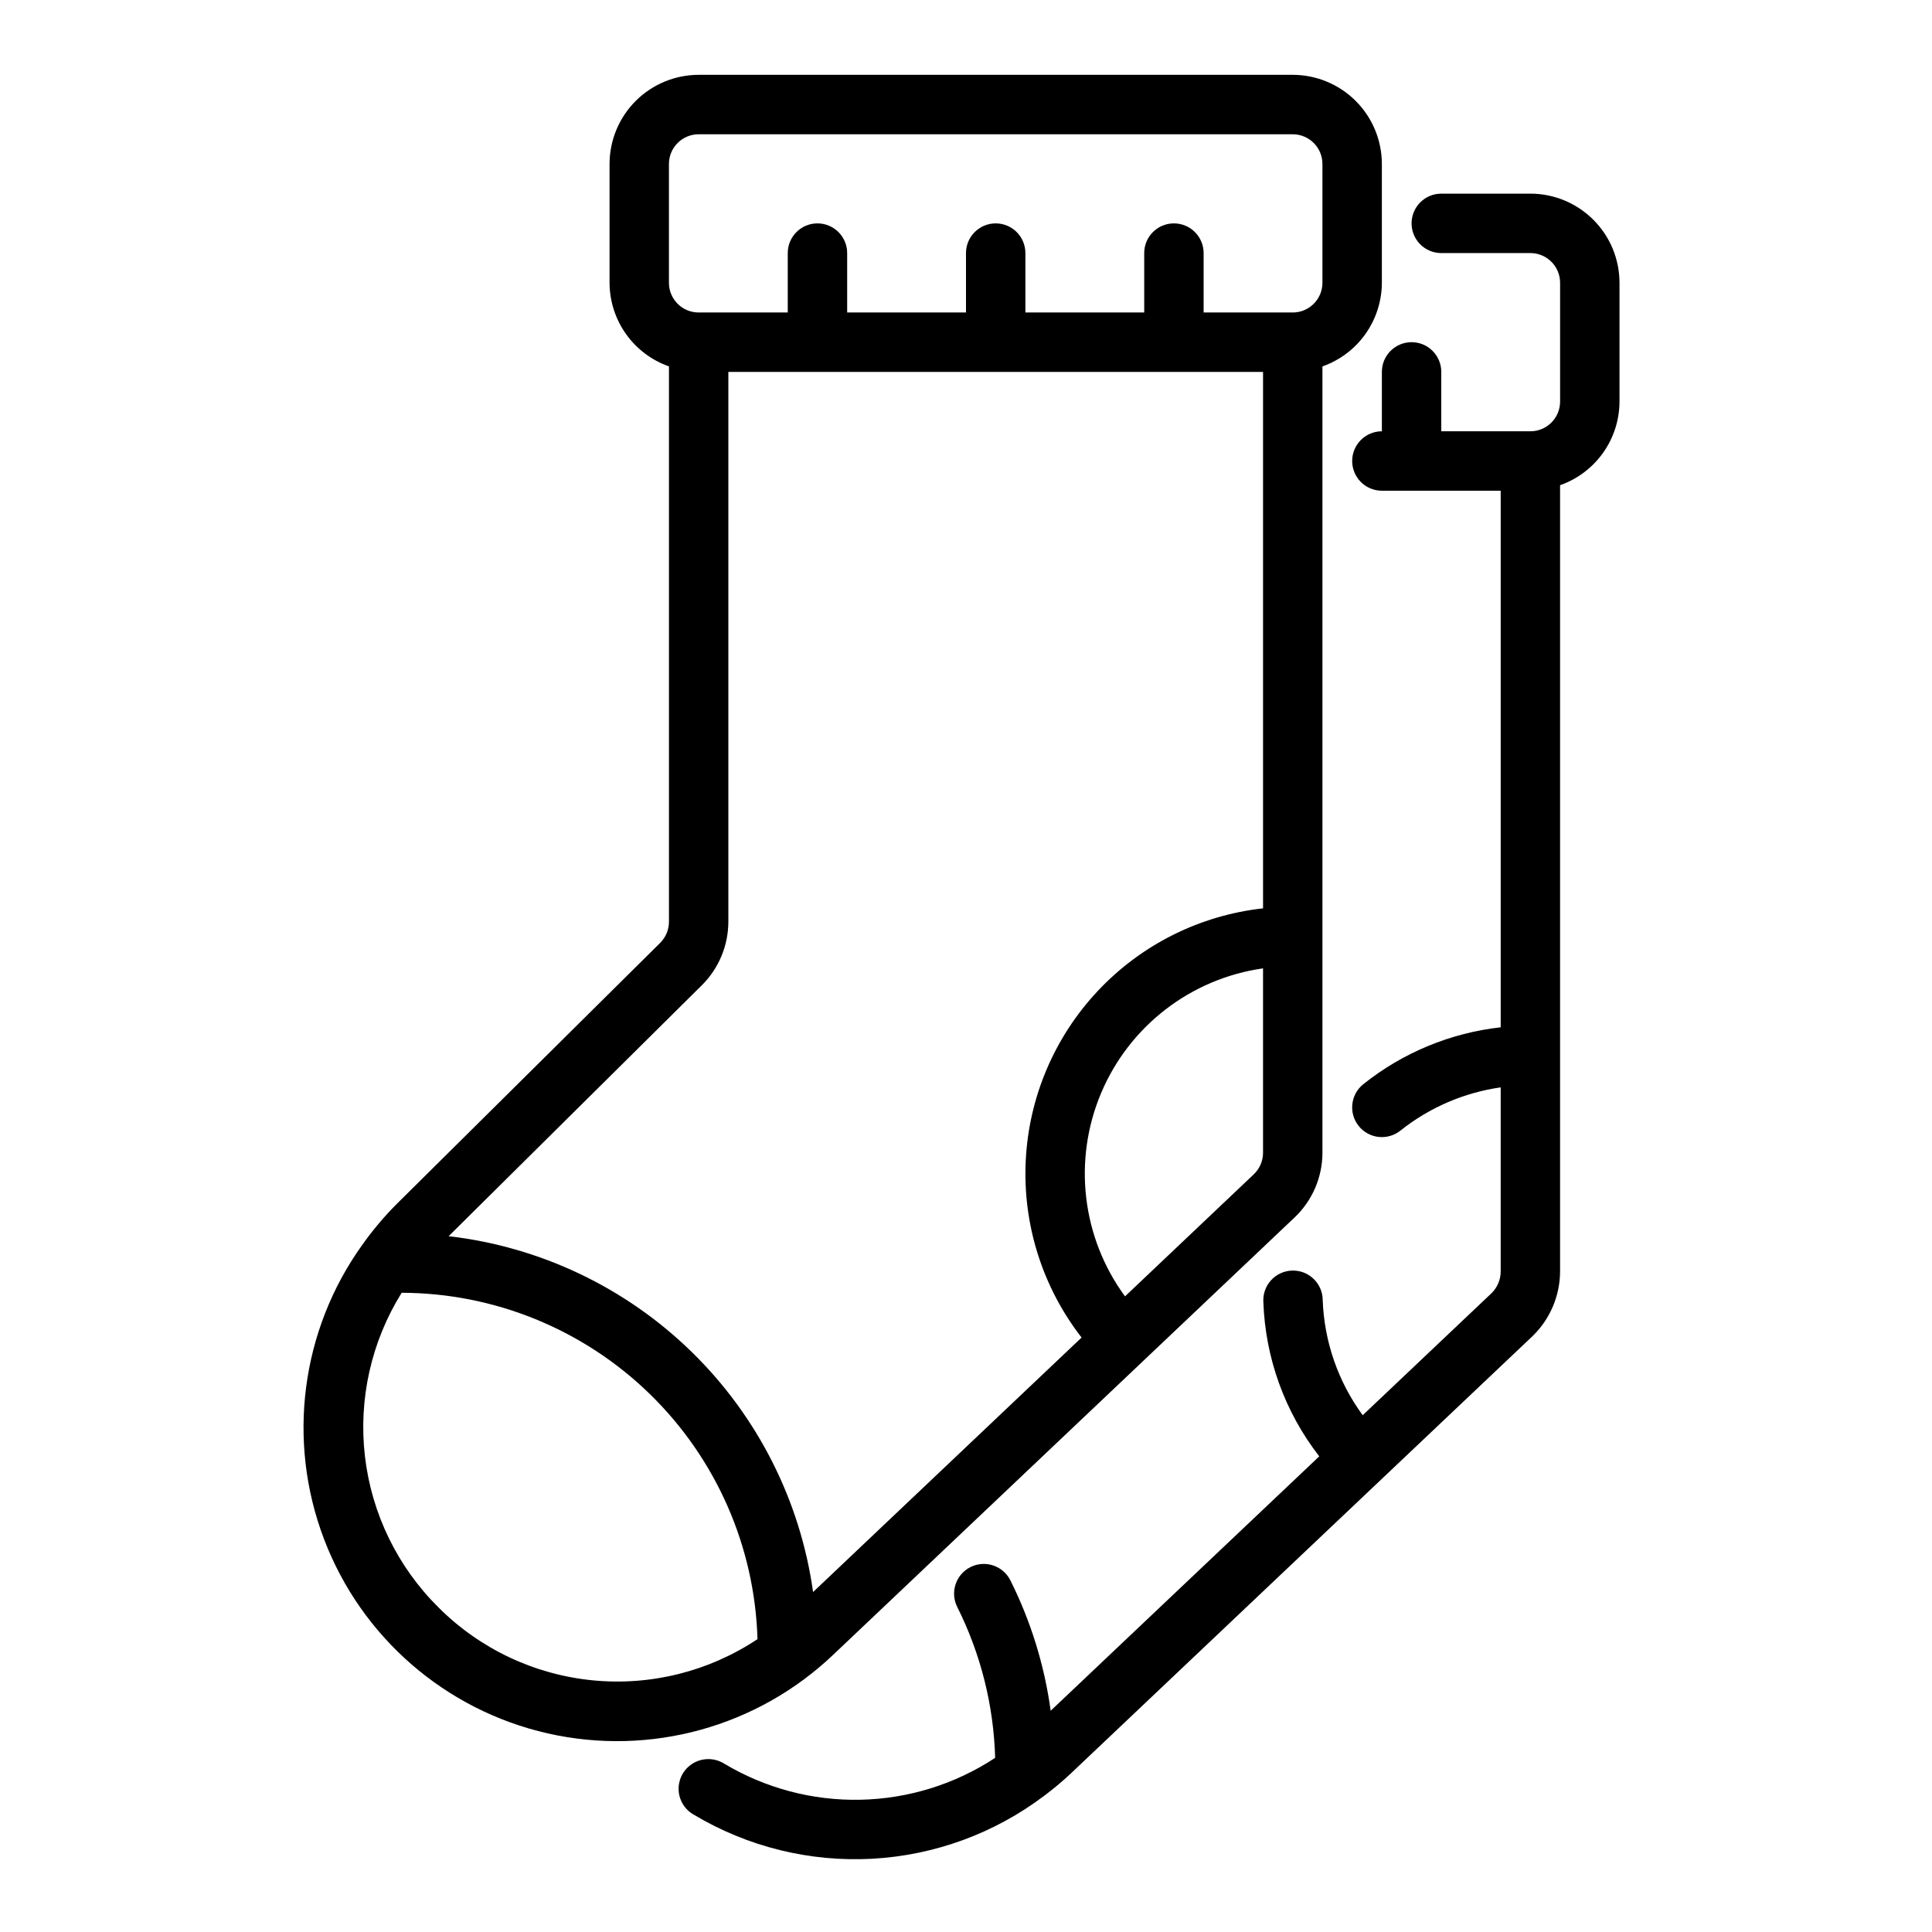
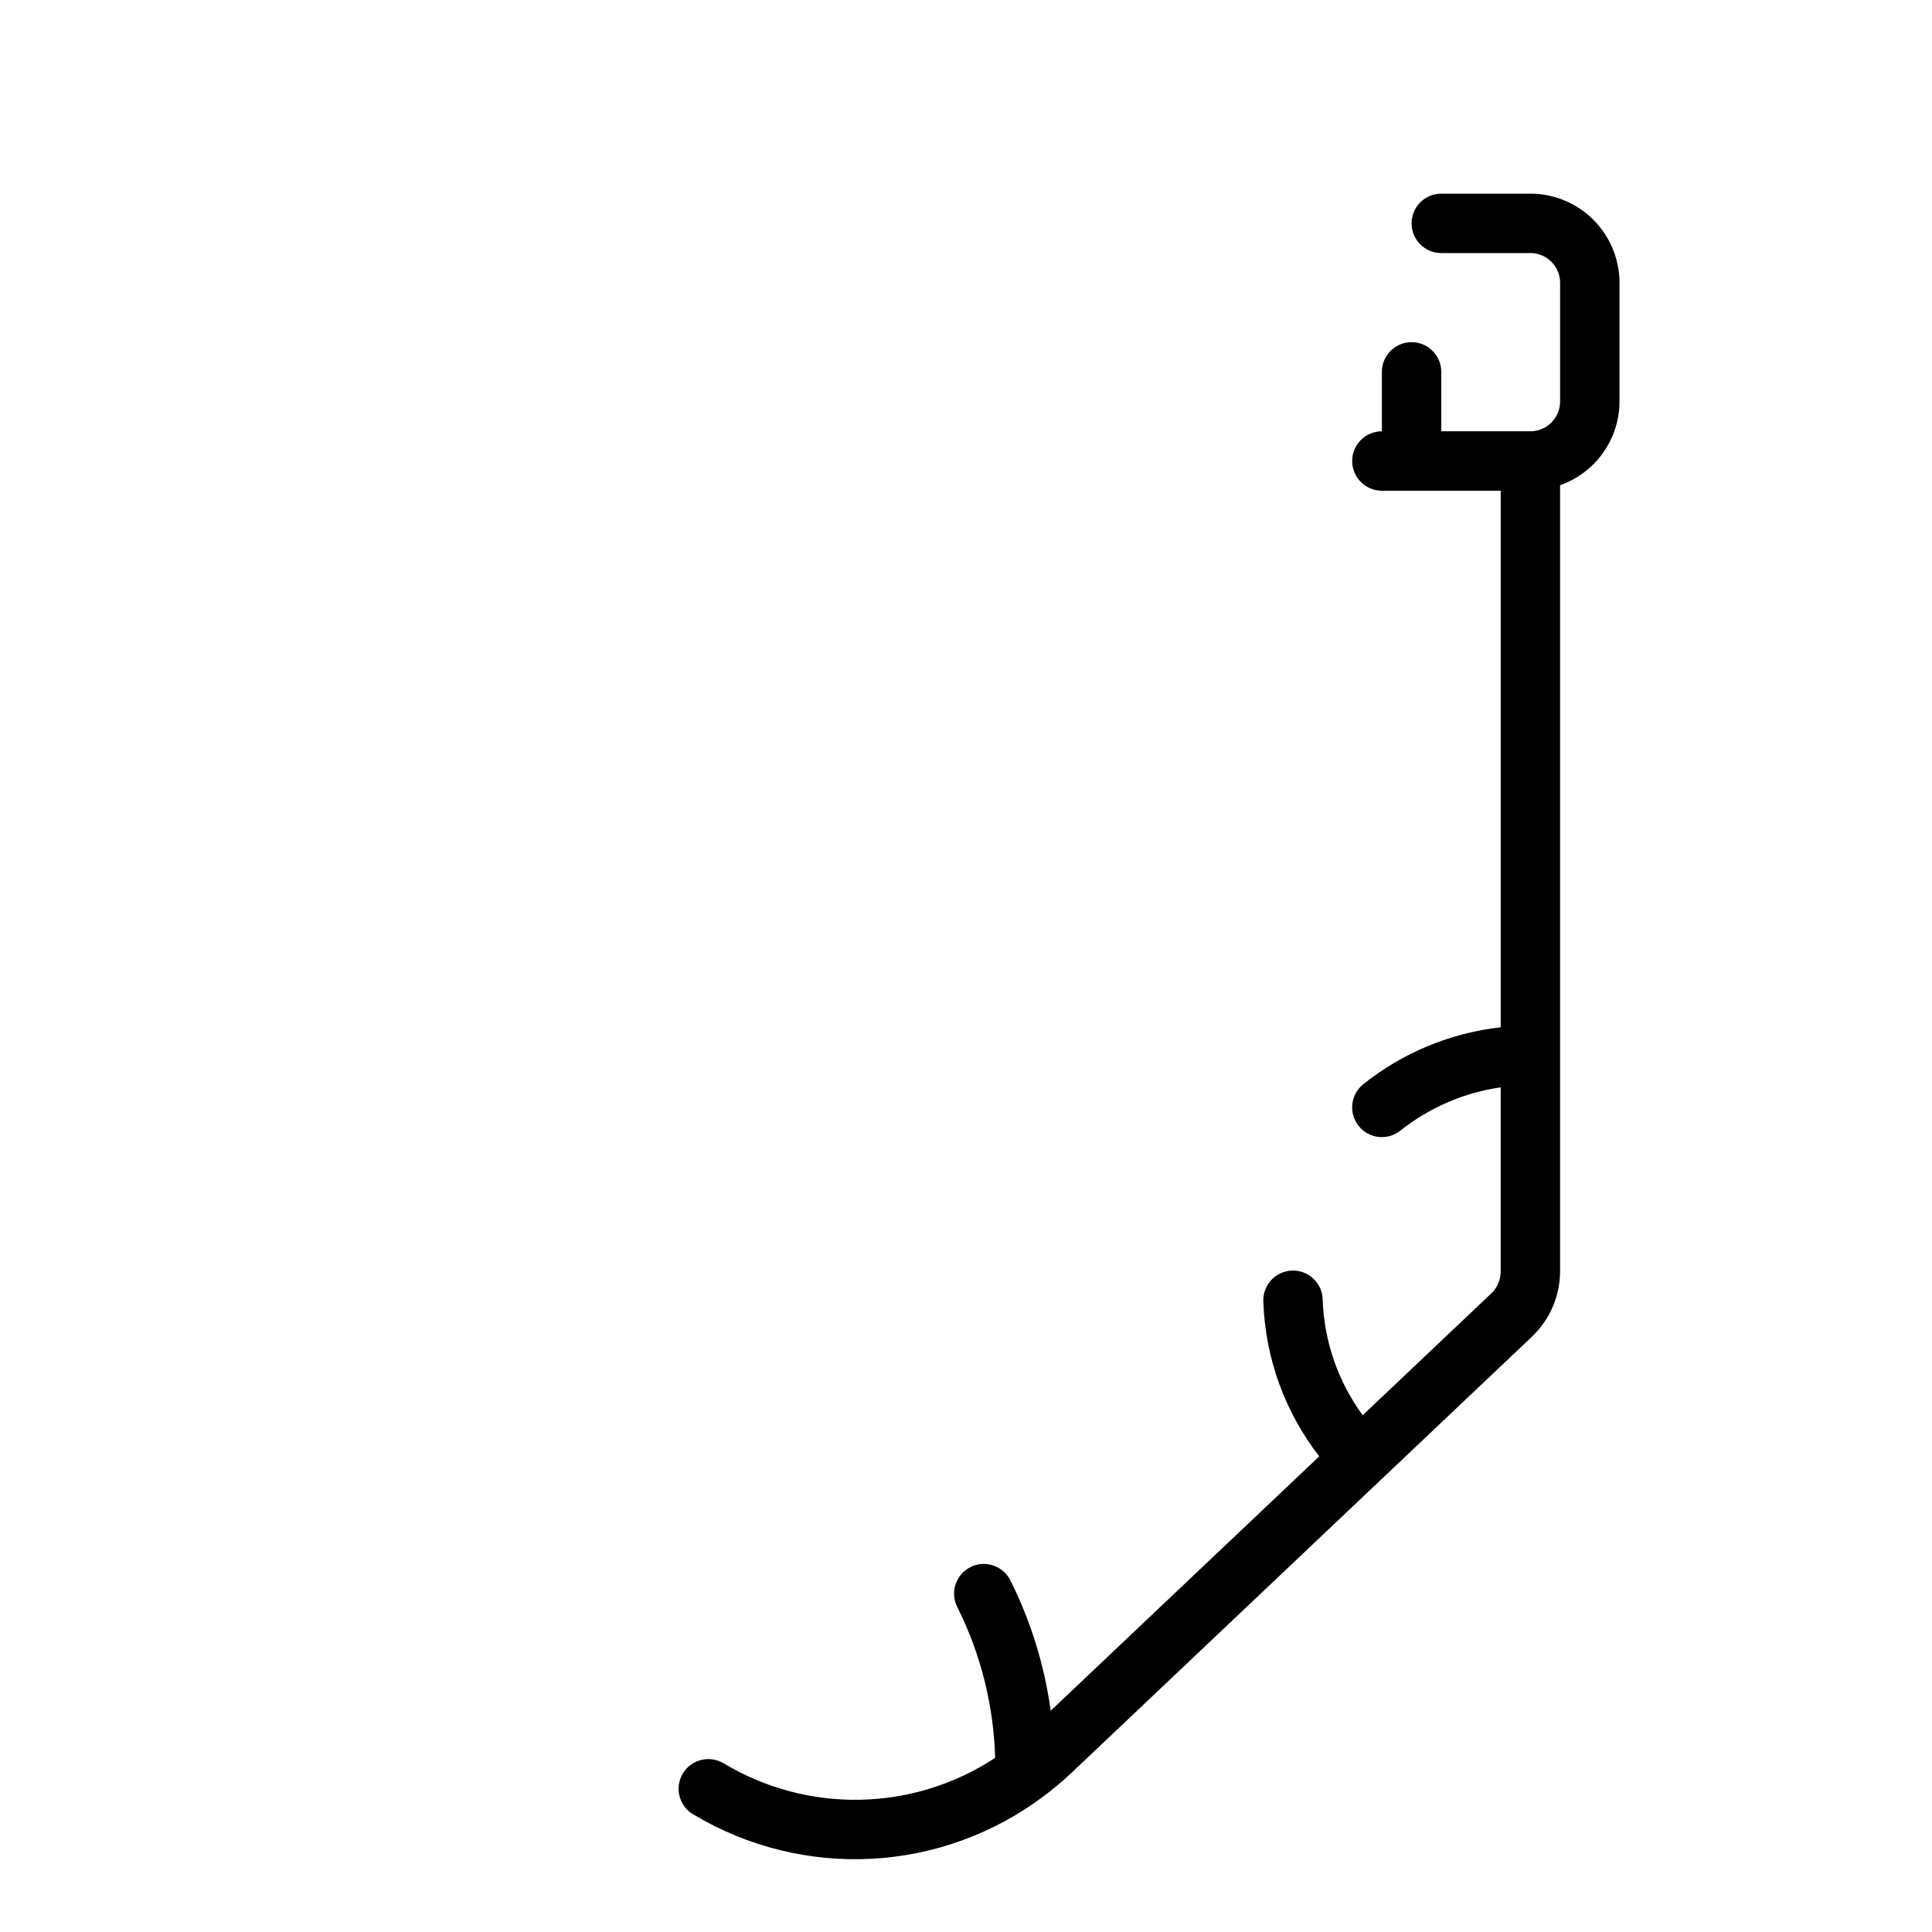
<svg xmlns="http://www.w3.org/2000/svg" fill="#000000" width="800px" height="800px" version="1.1" viewBox="144 144 512 512">
  <g>
-     <path d="m487.09 466.63c4.699-4.465 7.363-10.66 7.371-17.141v-208.39c4.594-1.617 8.57-4.613 11.391-8.582 2.82-3.969 4.34-8.715 4.356-13.582v-31.488c-0.008-6.262-2.496-12.262-6.926-16.691-4.426-4.426-10.43-6.918-16.691-6.926h-157.44c-6.258 0.008-12.262 2.5-16.691 6.926-4.426 4.43-6.914 10.43-6.922 16.691v31.488c0.016 4.867 1.535 9.613 4.356 13.582 2.816 3.969 6.797 6.965 11.387 8.582v147.18c-0.004 2.102-0.84 4.109-2.328 5.59l-69.812 69.188c-3.356 3.363-6.422 7.004-9.168 10.887l-0.027 0.035c-16.191 22.637-19.977 51.875-10.078 77.891 9.895 26.012 32.152 45.344 59.297 51.496 27.145 6.148 55.562-1.695 75.707-20.898zm-10.824-11.426-34.125 32.344c-11.434-15.578-13.848-36.02-6.352-53.832 7.496-17.809 23.797-30.375 42.93-33.09v48.863c-0.004 2.16-0.887 4.223-2.453 5.715zm-154.99-267.75c0.004-4.344 3.527-7.867 7.871-7.871h157.44c4.348 0.004 7.867 3.527 7.871 7.871v31.488c-0.004 4.348-3.523 7.867-7.871 7.871h-23.613v-15.742c0-4.348-3.527-7.871-7.875-7.871-4.348 0-7.871 3.523-7.871 7.871v15.742h-31.488v-15.742c0-4.348-3.523-7.871-7.871-7.871s-7.871 3.523-7.871 7.871v15.742h-31.488v-15.742c0-4.348-3.527-7.871-7.875-7.871-4.348 0-7.871 3.523-7.871 7.871v15.742h-23.617c-4.344-0.004-7.867-3.523-7.871-7.871zm8.758 217.61v0.004c4.457-4.445 6.973-10.48 6.988-16.777v-145.73h141.7v142.16c-16.75 1.852-32.289 9.625-43.82 21.914-11.531 12.289-18.297 28.293-19.078 45.125-0.785 16.836 4.469 33.395 14.809 46.703l-71.156 67.441c-3.387-24.195-14.707-46.578-32.184-63.645-17.48-17.066-40.129-27.852-64.395-30.656zm-69.812 164.94c-10.848-10.734-17.723-24.836-19.5-39.988-1.773-15.156 1.656-30.469 9.727-43.418 24.559 0.059 48.133 9.672 65.73 26.801 17.602 17.133 27.844 40.438 28.566 64.988-12.891 8.582-28.352 12.438-43.758 10.91-15.41-1.527-29.812-8.344-40.766-19.293z" />
    <path d="m549.57 195.32h-23.617c-4.348 0-7.871 3.527-7.871 7.875 0 4.348 3.523 7.871 7.871 7.871h23.617c4.348 0.004 7.867 3.527 7.871 7.871v31.488c-0.004 4.348-3.523 7.867-7.871 7.871h-23.617v-15.742c0-4.348-3.523-7.871-7.871-7.871s-7.871 3.523-7.871 7.871v15.742c-4.348 0-7.871 3.527-7.871 7.875 0 4.348 3.523 7.871 7.871 7.871h31.488v142.2c-13.32 1.492-25.945 6.723-36.418 15.086-3.391 2.723-3.934 7.68-1.211 11.07 2.723 3.391 7.676 3.934 11.066 1.211 7.68-6.109 16.848-10.062 26.562-11.449v48.84c-0.02 2.148-0.891 4.199-2.422 5.703l-34.145 32.34c-6.516-8.879-10.207-19.512-10.598-30.52-0.016-2.125-0.887-4.152-2.422-5.621-1.531-1.473-3.594-2.262-5.719-2.188-2.125 0.07-4.129 1-5.555 2.57-1.43 1.574-2.164 3.656-2.031 5.777 0.516 14.848 5.699 29.152 14.812 40.883l-71.176 67.418c-1.645-12.039-5.258-23.723-10.695-34.586-1.965-3.879-6.703-5.434-10.582-3.473-3.883 1.965-5.438 6.703-3.473 10.582 6.223 12.43 9.648 26.07 10.035 39.961-10.629 6.996-23.02 10.844-35.742 11.105-12.723 0.258-25.262-3.082-36.168-9.637-1.227-0.742-2.633-1.137-4.066-1.137h-0.082c-3.59 0.016-6.719 2.461-7.594 5.945-0.879 3.484 0.719 7.117 3.875 8.832 14.211 8.48 30.629 12.531 47.152 11.633 16.523-0.898 32.402-6.707 45.609-16.68l0.031-0.023h0.004c2.473-1.852 4.844-3.84 7.094-5.957l122.34-115.88c4.606-4.484 7.219-10.625 7.258-17.055v-208.41c4.594-1.617 8.57-4.613 11.391-8.582s4.34-8.715 4.356-13.582v-31.488c-0.008-6.262-2.496-12.262-6.926-16.691-4.426-4.426-10.43-6.918-16.691-6.926z" />
  </g>
</svg>